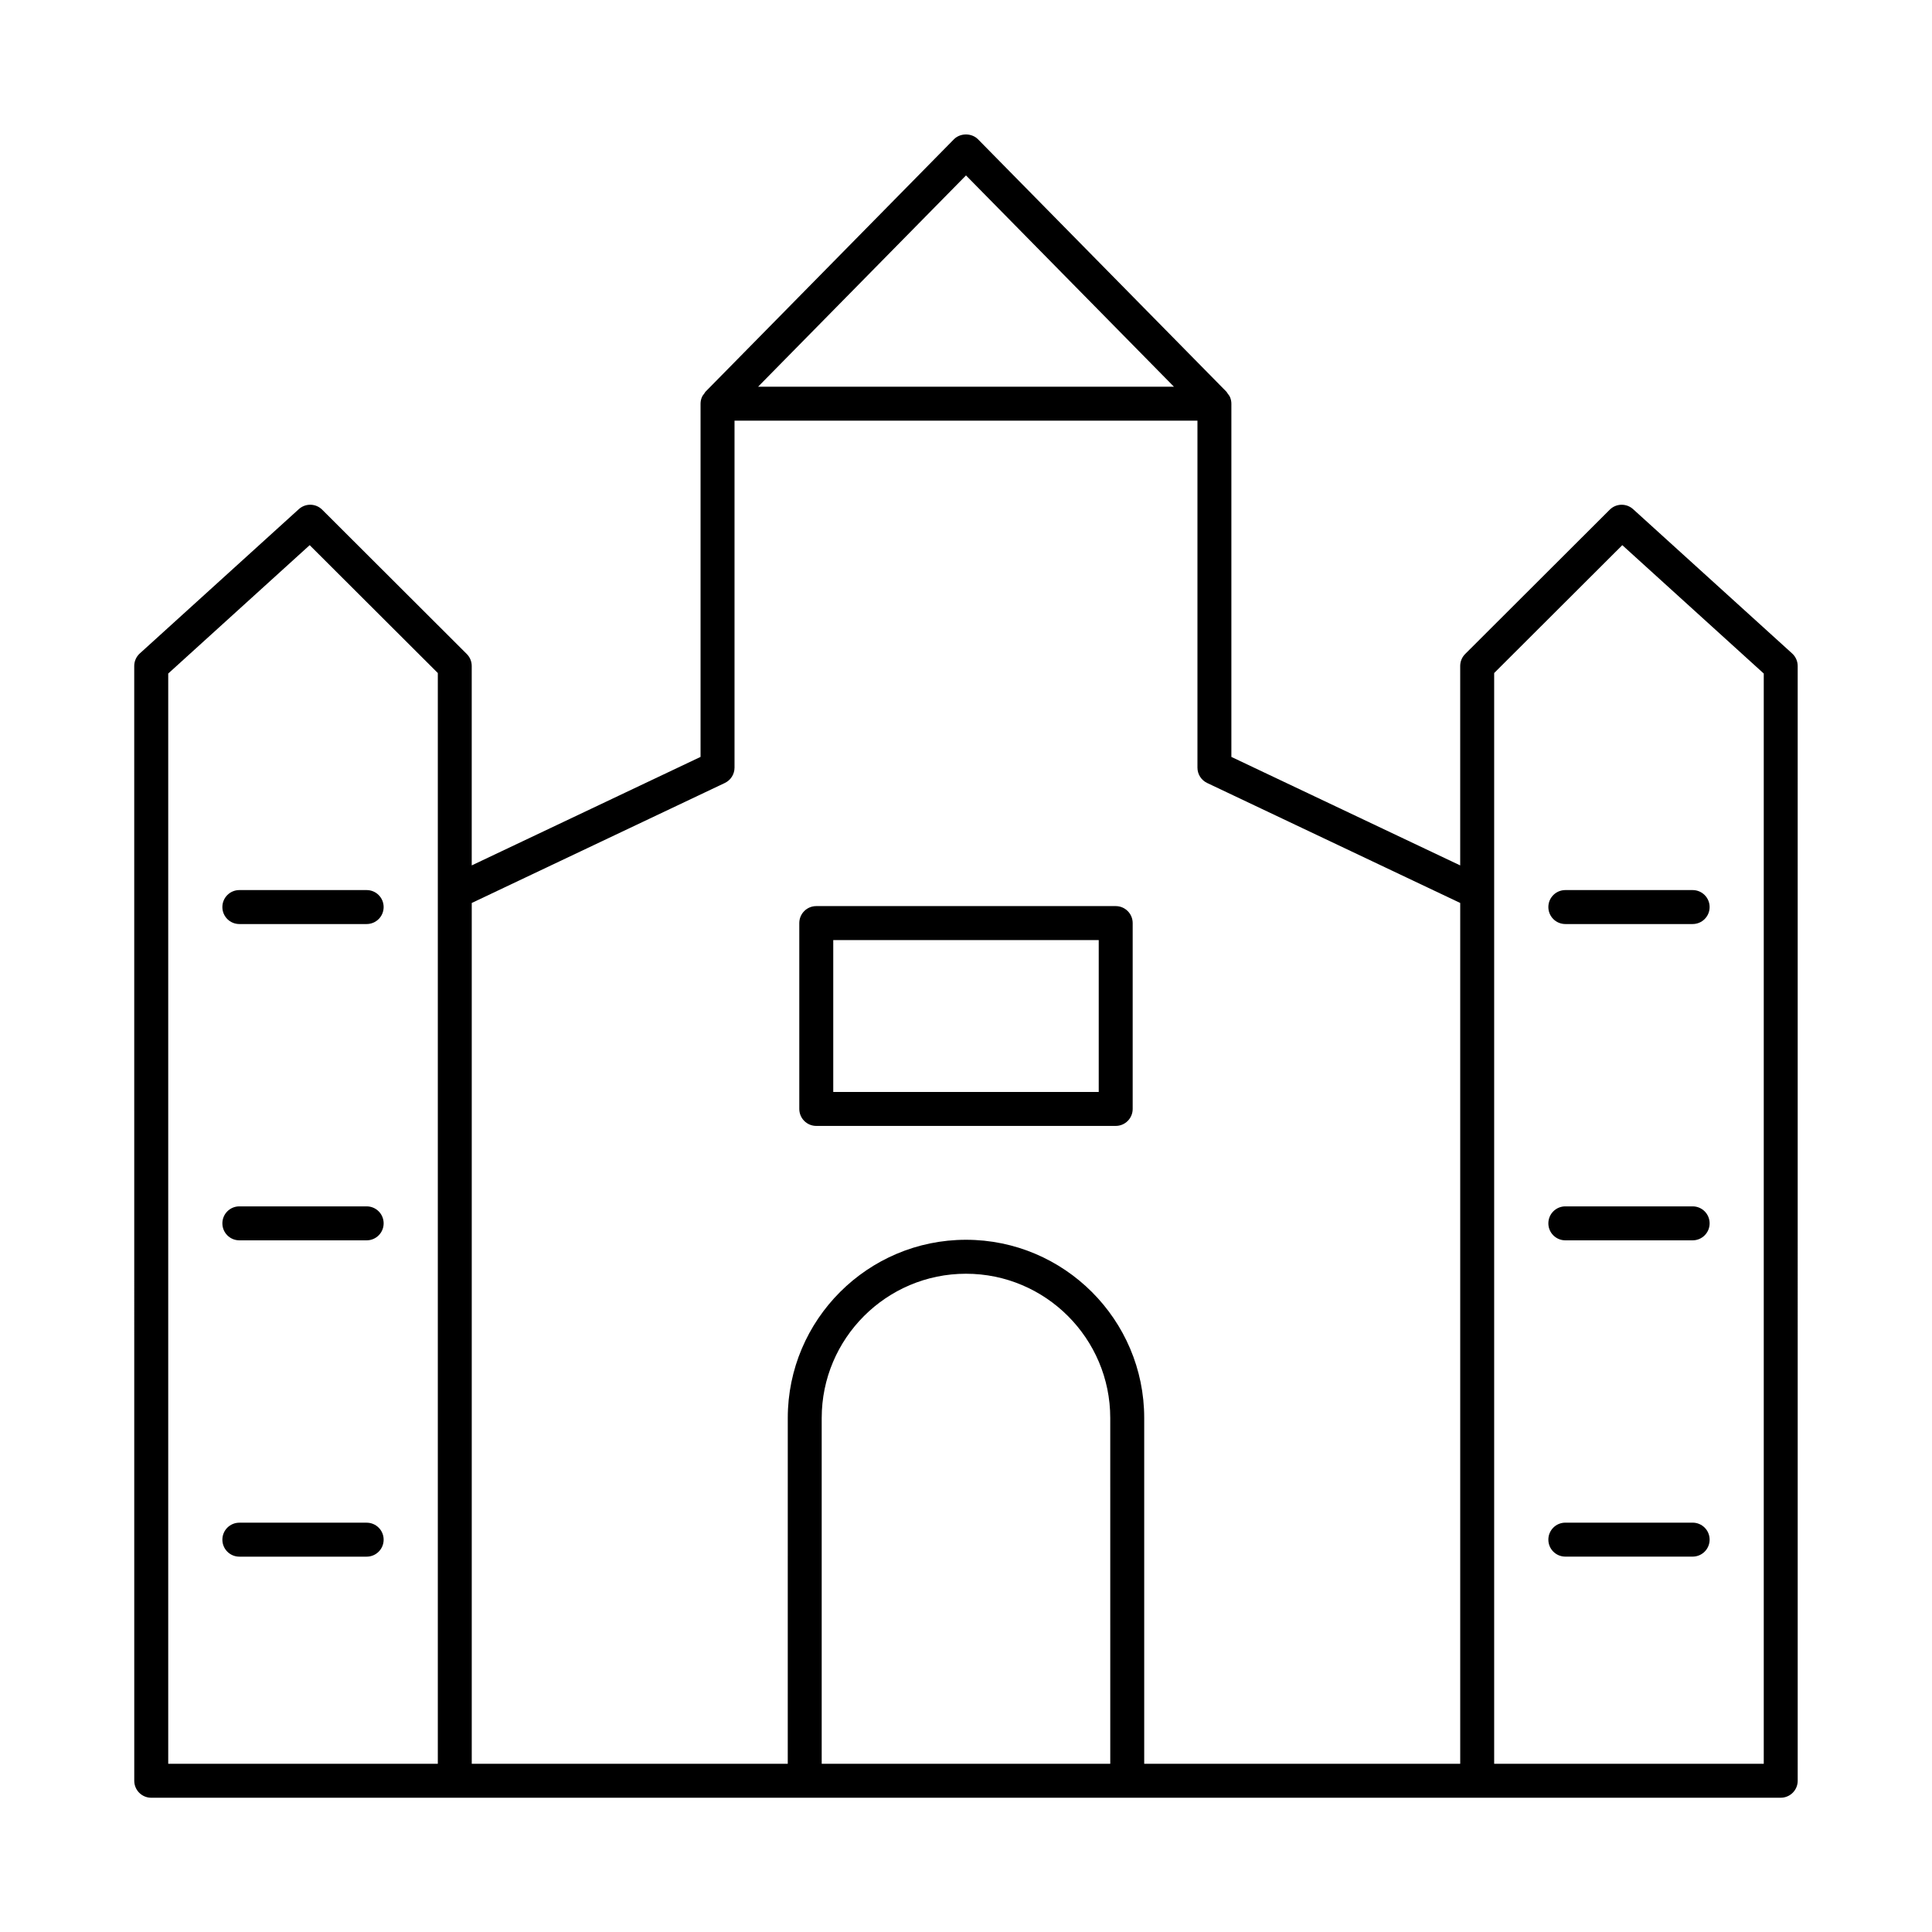
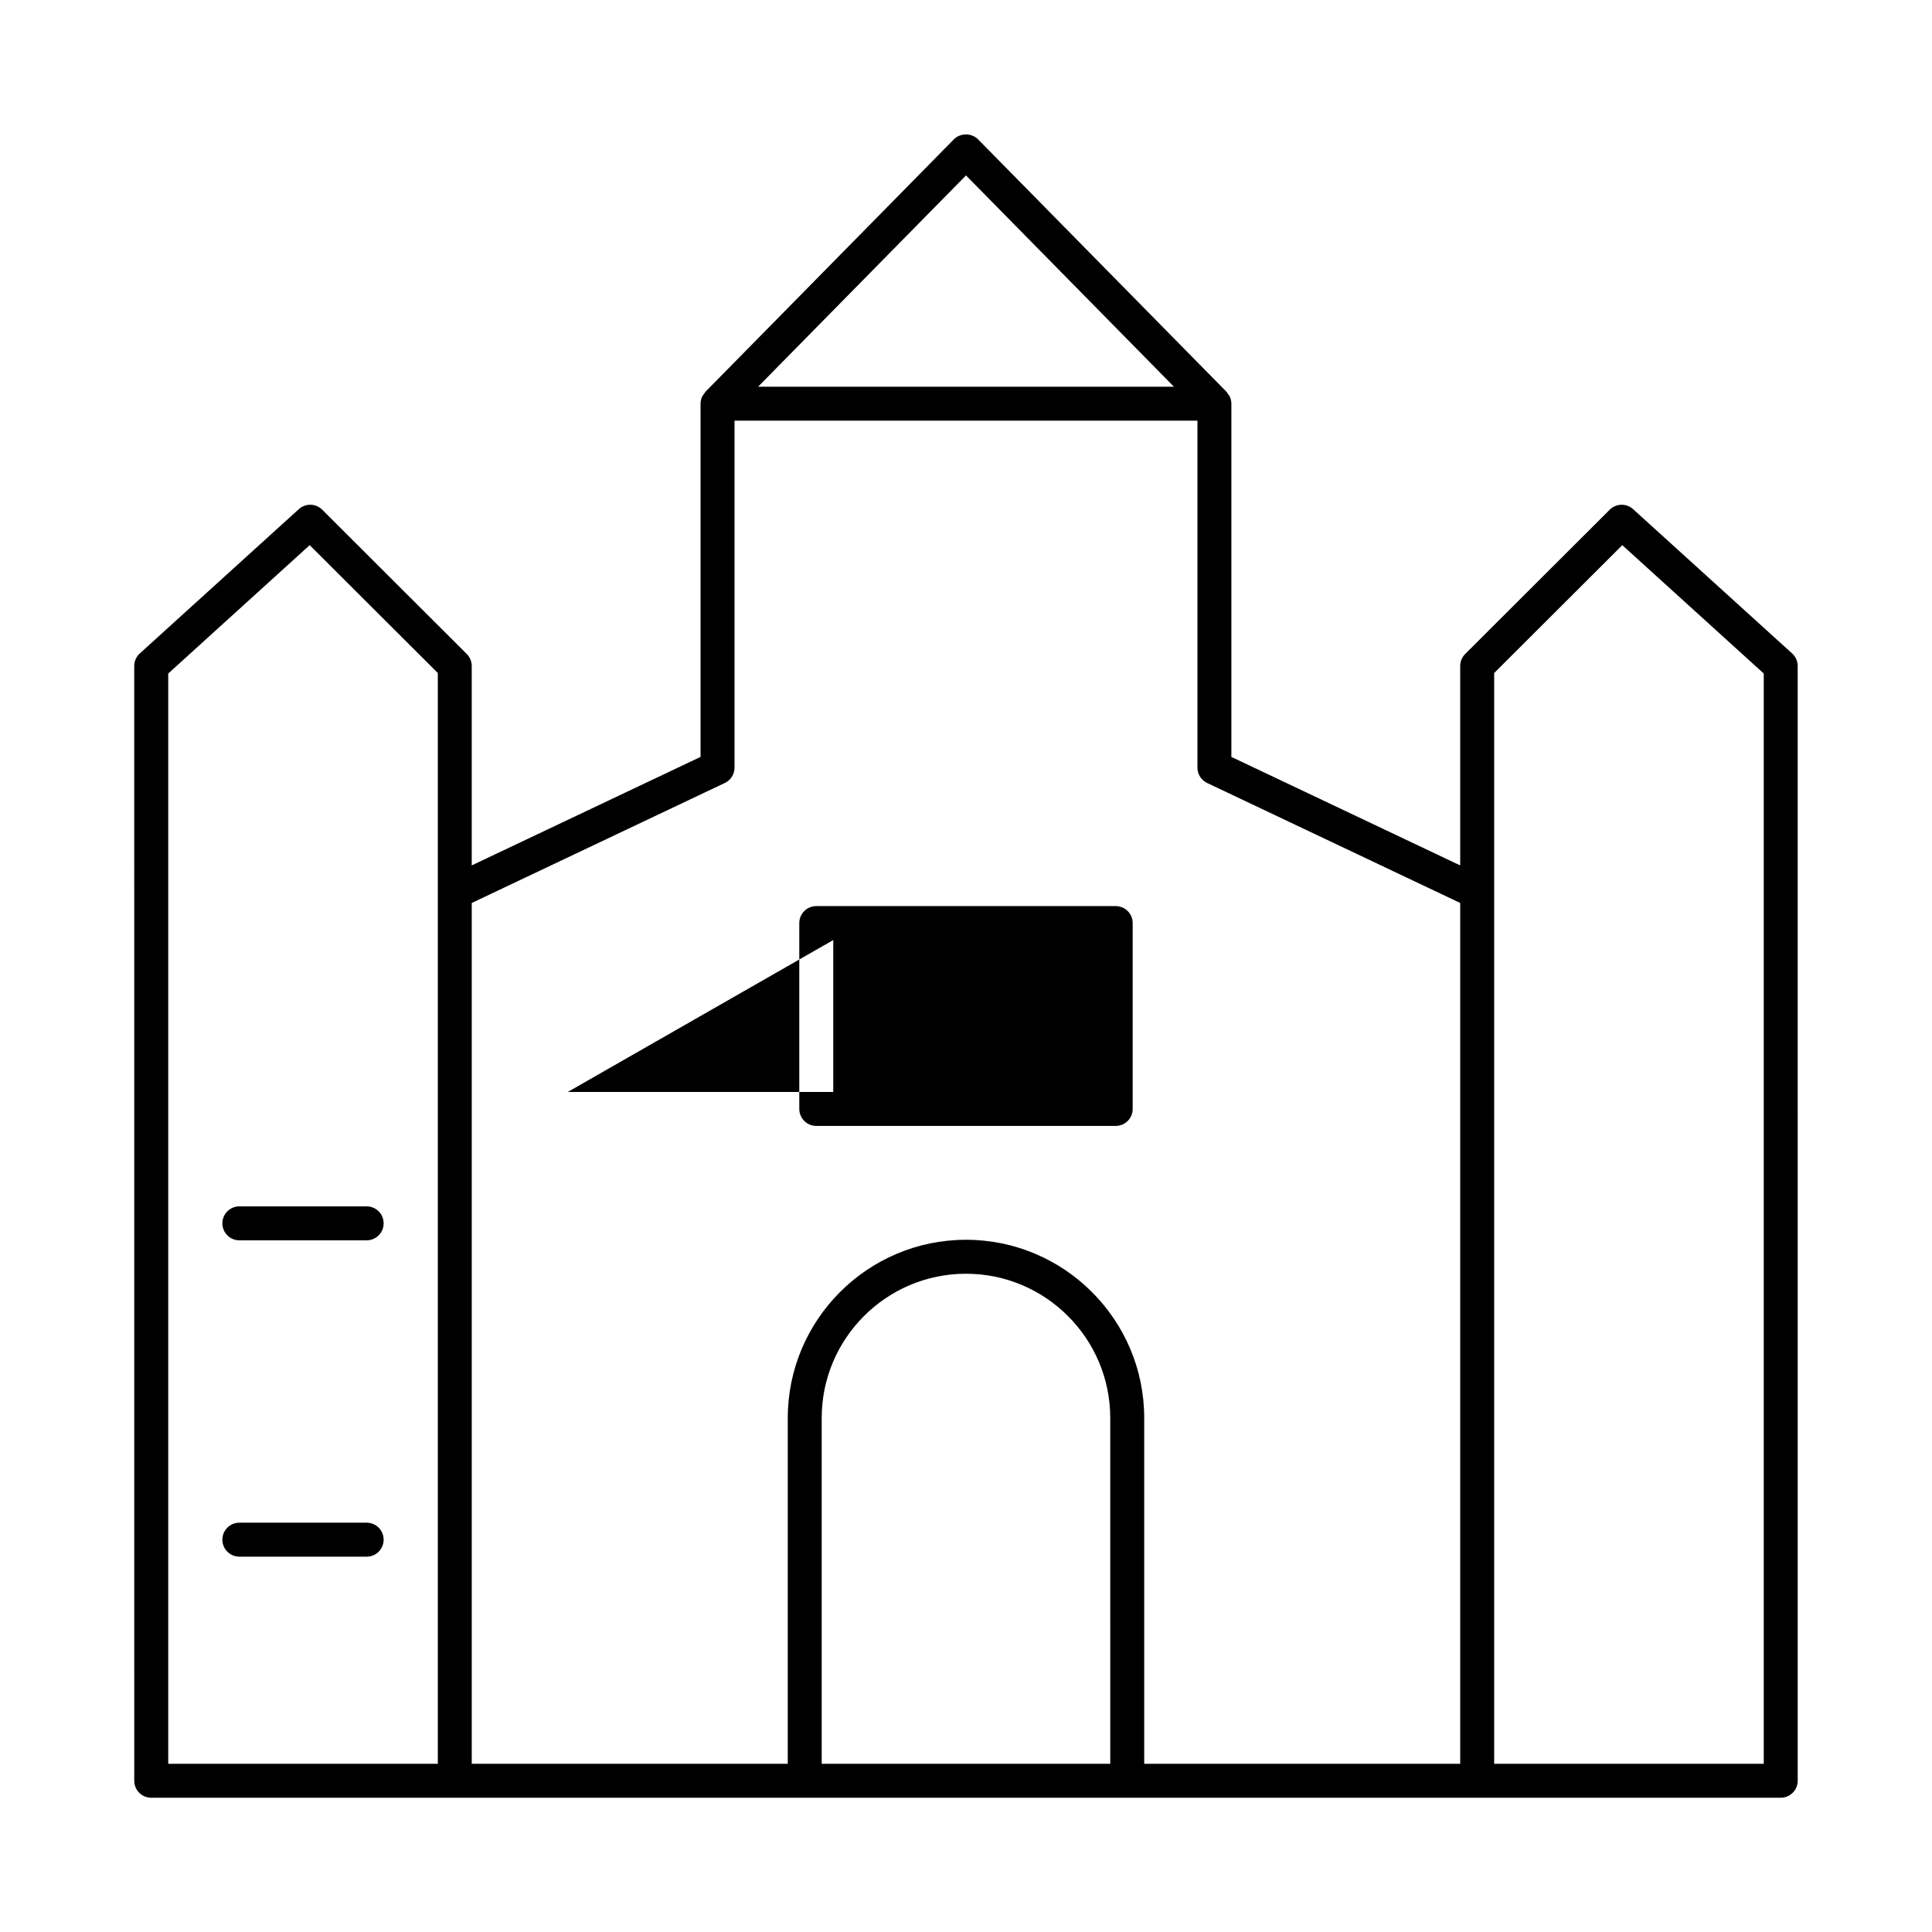
<svg xmlns="http://www.w3.org/2000/svg" fill="#000000" width="800px" height="800px" version="1.1" viewBox="144 144 512 512">
  <g>
    <path d="m179.58 615.92c0 2.488 2.012 4.5 4.5 4.5h258.65l173.18-0.004c2.488 0 4.5-2.012 4.5-4.5l-0.004-295.42c0-1.266-0.535-2.477-1.477-3.328l-42.137-38.234c-1.773-1.609-4.5-1.555-6.203 0.148l-38.305 38.234c-0.844 0.844-1.316 1.984-1.316 3.18v52.848l-60.641-28.754v-93.605c0-0.594-0.121-1.176-0.348-1.719-0.156-0.379-0.414-0.691-0.664-1.012-0.105-0.137-0.16-0.305-0.281-0.426l-0.02-0.023c-0.004-0.004-0.008-0.004-0.008-0.008l-65.809-66.871c-1.688-1.723-4.727-1.723-6.414 0l-65.809 66.871c-0.004 0.004-0.008 0.004-0.008 0.008l-0.02 0.023c-0.121 0.121-0.176 0.289-0.281 0.426-0.25 0.32-0.508 0.629-0.664 1.012-0.223 0.539-0.348 1.121-0.348 1.719v93.602l-60.641 28.754v-52.848c0-1.195-0.473-2.336-1.316-3.18l-38.305-38.234c-1.703-1.703-4.43-1.758-6.203-0.148l-42.137 38.234c-0.945 0.855-1.48 2.066-1.48 3.332zm182.18-4.5v-91.633c0-21.086 17.148-38.234 38.234-38.234 21.086 0 38.234 17.148 38.234 38.234l0.004 91.633zm178.21-289.06 33.957-33.887 37.488 34.02v288.93h-71.445zm-139.97-131.87 55.102 55.992h-110.2zm-63.918 161.01c1.574-0.746 2.574-2.328 2.574-4.066v-91.953h122.68v91.953c0 1.738 1 3.32 2.574 4.066l67.062 31.797v228.12h-83.746v-91.633c0-26.039-21.191-47.23-47.23-47.23s-47.23 21.191-47.23 47.23l-0.004 91.633h-83.746v-228.12zm-147.5-29.008 37.488-34.02 33.957 33.887v289.06h-71.445z" />
-     <path d="m207.43 388.88h33.738c2.488 0 4.5-2.012 4.5-4.5 0-2.488-2.012-4.5-4.5-4.5h-33.738c-2.488 0-4.5 2.012-4.5 4.5 0 2.488 2.012 4.5 4.5 4.5z" />
    <path d="m241.17 463.7h-33.738c-2.488 0-4.5 2.012-4.5 4.5s2.012 4.5 4.5 4.5h33.738c2.488 0 4.5-2.012 4.5-4.5s-2.012-4.5-4.5-4.5z" />
    <path d="m241.17 547.53h-33.738c-2.488 0-4.5 2.012-4.5 4.5 0 2.488 2.012 4.5 4.5 4.5h33.738c2.488 0 4.5-2.012 4.5-4.5 0-2.488-2.012-4.5-4.5-4.5z" />
-     <path d="m558.83 388.88h33.738c2.488 0 4.5-2.012 4.5-4.5 0-2.488-2.012-4.5-4.5-4.5h-33.738c-2.488 0-4.5 2.012-4.5 4.5 0 2.488 2.012 4.5 4.5 4.5z" />
-     <path d="m558.83 472.7h33.738c2.488 0 4.5-2.012 4.5-4.5s-2.012-4.5-4.5-4.5h-33.738c-2.488 0-4.5 2.012-4.5 4.5s2.012 4.5 4.5 4.5z" />
-     <path d="m558.83 556.52h33.738c2.488 0 4.5-2.012 4.5-4.5 0-2.488-2.012-4.5-4.5-4.5h-33.738c-2.488 0-4.5 2.012-4.5 4.5 0 2.488 2.012 4.5 4.5 4.5z" />
-     <path d="m360.32 442.38h79.352c2.488 0 4.5-2.012 4.5-4.5v-49.254c0-2.488-2.012-4.5-4.5-4.5h-79.352c-2.488 0-4.5 2.012-4.5 4.5v49.254c0.004 2.484 2.016 4.5 4.5 4.5zm4.5-49.254h70.355v40.258h-70.355z" />
+     <path d="m360.32 442.38h79.352c2.488 0 4.5-2.012 4.5-4.5v-49.254c0-2.488-2.012-4.5-4.5-4.5h-79.352c-2.488 0-4.5 2.012-4.5 4.5v49.254c0.004 2.484 2.016 4.5 4.5 4.5zm4.5-49.254v40.258h-70.355z" />
  </g>
</svg>